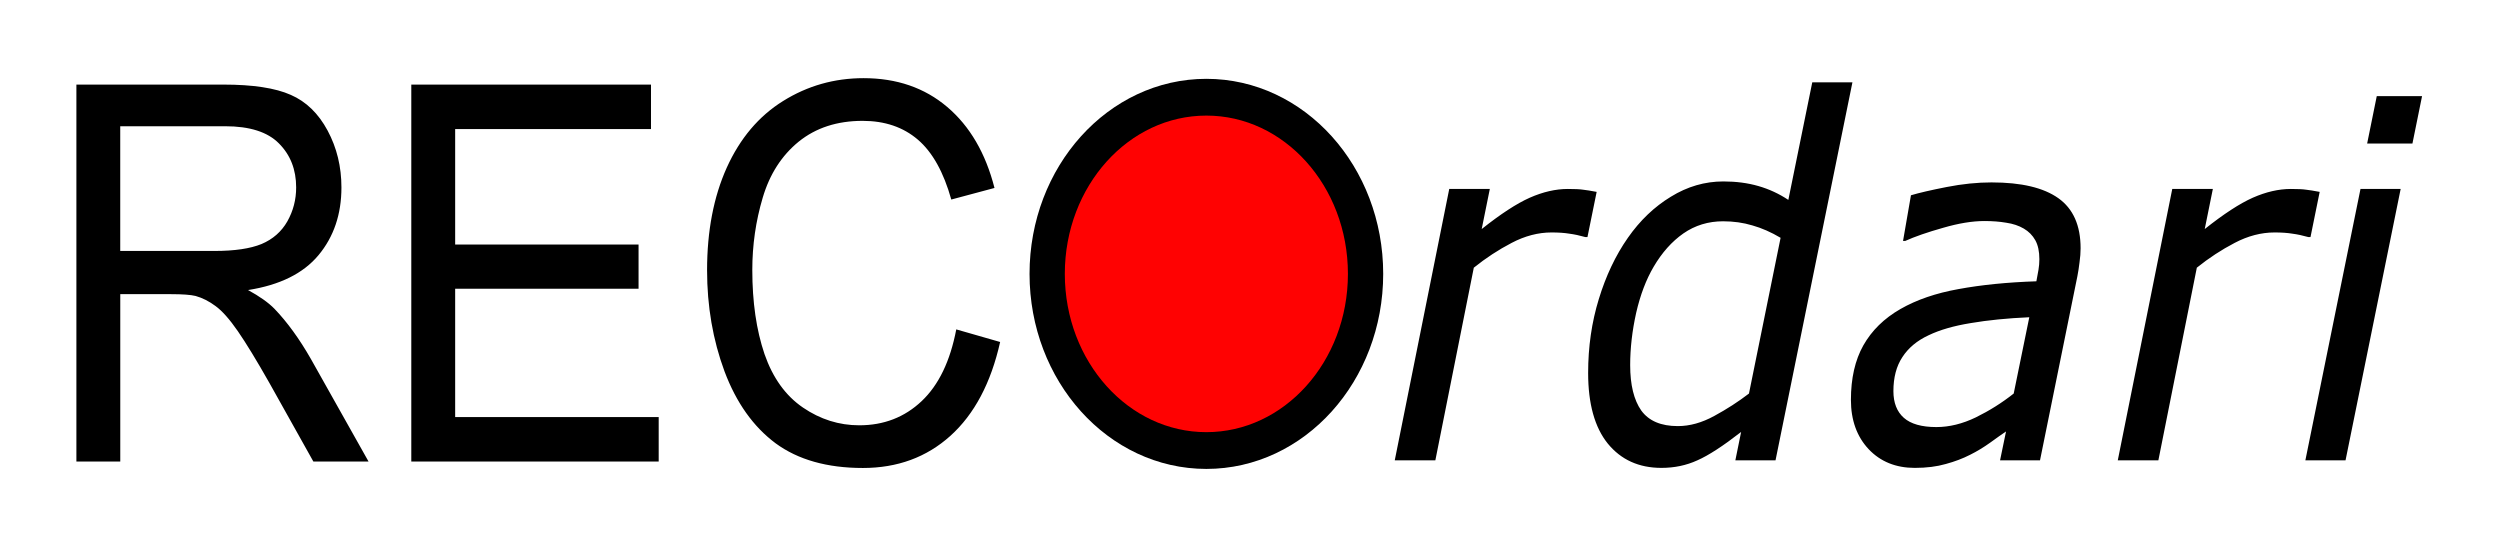
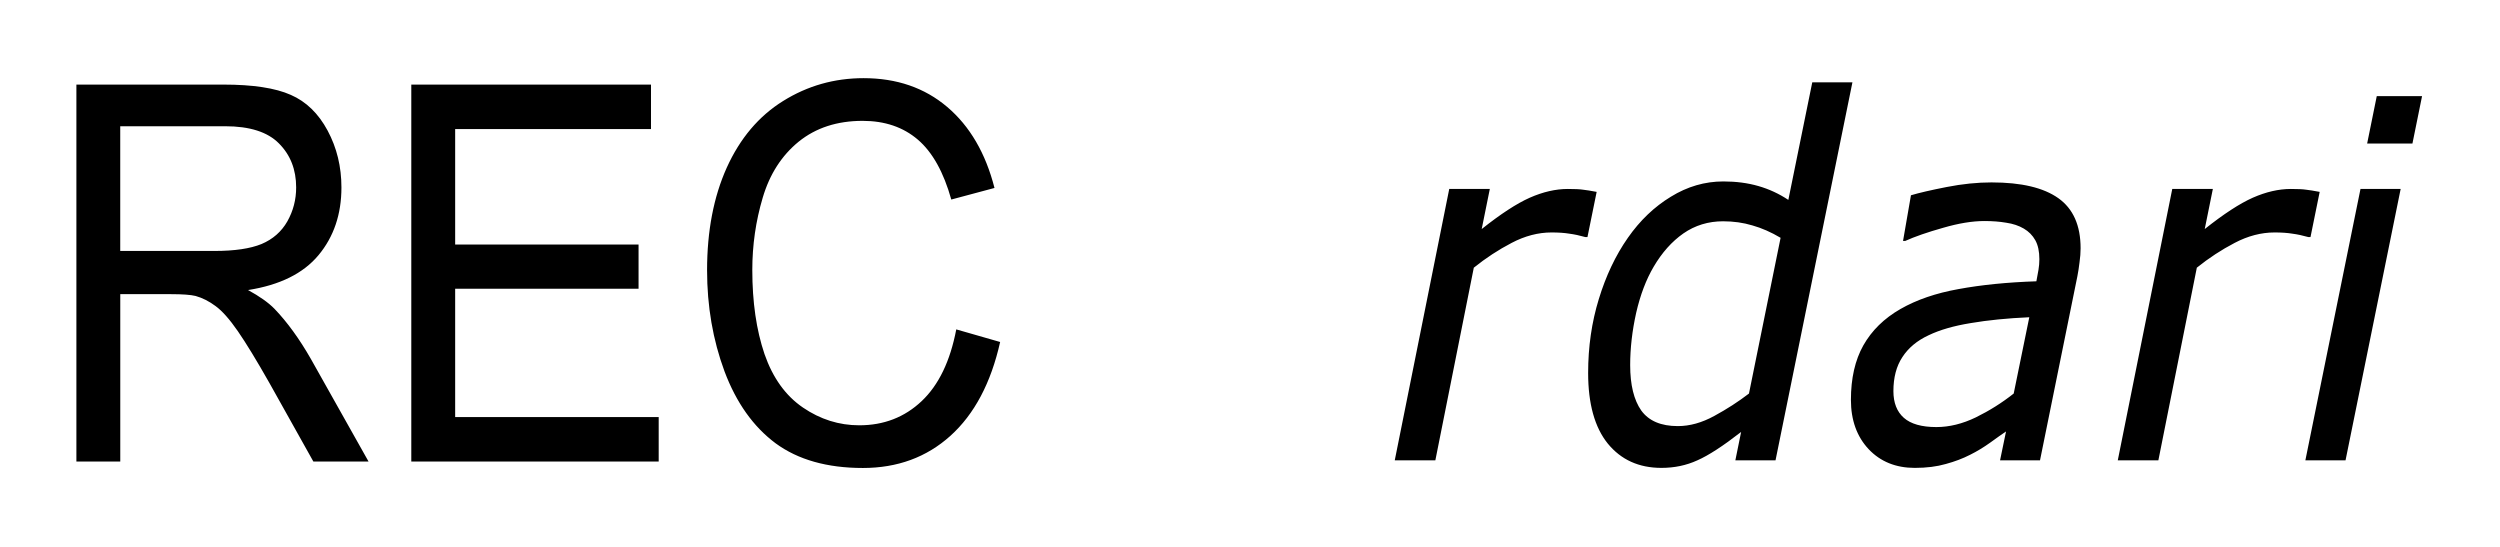
<svg xmlns="http://www.w3.org/2000/svg" xmlns:ns1="http://sodipodi.sourceforge.net/DTD/sodipodi-0.dtd" xmlns:ns2="http://www.inkscape.org/namespaces/inkscape" width="160" height="35" version="1.1" viewBox="0 0 160 35" id="svg4757" ns1:docname="logo.svg" ns2:version="0.92.3 (2405546, 2018-03-11)">
  <defs id="defs4761" />
  <ns1:namedview pagecolor="#ffffff" bordercolor="#666666" borderopacity="1" objecttolerance="10" gridtolerance="10" guidetolerance="10" ns2:pageopacity="0" ns2:pageshadow="2" ns2:window-width="2048" ns2:window-height="1089" id="namedview4759" showgrid="false" fit-margin-left="5" fit-margin-top="5" fit-margin-bottom="5" fit-margin-right="5" ns2:zoom="9.5935484" ns2:cx="79.999999" ns2:cy="17.5" ns2:window-x="-8" ns2:window-y="-8" ns2:window-maximized="1" ns2:current-layer="svg4757" />
  <g transform="matrix(1.035,0,0,1,164.571,-2.704)" id="g4755">
    <g transform="matrix(0.33,0,0,0.356,-55.402,1.154)" id="g4753">
      <path transform="translate(-156.96,3.208)" d="m 4.824,15.197 c -5.481,0 -10.509,1.371 -15.086,4.113 -4.547,2.712 -8.063,6.705 -10.549,11.975 -2.457,5.239 -3.688,11.385 -3.688,18.443 0,6.471 1.087,12.528 3.262,18.168 2.203,5.639 5.397,9.953 9.578,12.943 4.209,2.958 9.66,4.438 16.355,4.438 6.469,0 11.935,-1.925 16.398,-5.777 4.491,-3.883 7.599,-9.508 9.322,-16.873 l -8.221,-2.266 c -1.13,5.701 -3.292,10 -6.484,12.896 -3.192,2.897 -7.089,4.346 -11.693,4.346 -3.785,0 -7.302,-1.063 -10.551,-3.189 -3.249,-2.127 -5.652,-5.332 -7.205,-9.615 -1.525,-4.315 -2.287,-9.354 -2.287,-15.117 1e-6,-4.469 0.65,-8.797 1.949,-12.988 1.299,-4.222 3.546,-7.582 6.738,-10.078 3.221,-2.497 7.217,-3.744 11.99,-3.744 4.153,0 7.599,1.124 10.34,3.375 2.74,2.249 4.83,5.839 6.269,10.77 l 8.096,-2.08 C 27.692,28.68 24.738,23.827 20.501,20.375 16.264,16.923 11.038,15.197 4.823,15.197 Z m 177.77,0.746 -4.484,21.141 c -1.735,-1.107 -3.603,-1.938 -5.606,-2.49 -2.002,-0.554 -4.189,-0.83 -6.564,-0.83 -3.47,0 -6.754,0.917 -9.85,2.752 -3.096,1.805 -5.778,4.265 -8.047,7.381 -2.295,3.145 -4.111,6.815 -5.445,11.008 -1.335,4.164 -2.002,8.589 -2.002,13.277 0,5.561 1.228,9.799 3.684,12.711 2.482,2.912 5.832,4.367 10.049,4.367 2.429,0 4.672,-0.451 6.727,-1.353 2.082,-0.874 4.817,-2.576 8.207,-5.109 l -1.082,5.109 h 7.527 l 14.412,-67.963 z m -325.27,0.41 v 67.768 h 8.221 v -30.092 h 9.533 c 2.119,0 3.644,0.107 4.576,0.322 1.271,0.339 2.514,0.942 3.728,1.805 1.243,0.863 2.642,2.373 4.195,4.529 1.553,2.157 3.53,5.27 5.932,9.338 l 8.221,14.1 h 10.34 l -10.807,-18.445 c -2.147,-3.606 -4.419,-6.61 -6.82,-9.014 -1.13,-1.11 -2.782,-2.235 -4.957,-3.375 5.96,-0.894 10.365,-2.99 13.219,-6.287 2.853,-3.297 4.281,-7.35 4.281,-12.158 0,-3.729 -0.863,-7.133 -2.586,-10.215 -1.723,-3.082 -4.025,-5.224 -6.906,-6.426 -2.881,-1.233 -7.09,-1.85 -12.627,-1.85 z m 62.754,0 v 67.768 l 46.357,0.002 v -7.998 h -38.137 v -23.068 h 34.365 v -7.949 h -34.365 v -20.756 h 36.695 v -7.998 z m 368.29,2.078 -1.801,8.518 h 8.486 l 1.803,-8.518 z m -422.83,5.41 h 19.66 c 4.605,0 7.967,1.031 10.086,3.096 2.147,2.065 3.219,4.702 3.219,7.906 0,2.188 -0.55,4.222 -1.652,6.102 -1.101,1.849 -2.711,3.206 -4.83,4.068 -2.119,0.832 -5.056,1.248 -8.812,1.248 h -17.67 z m 350.68,10.096 c -2.696,0 -5.513,0.276 -8.449,0.83 -2.936,0.552 -5.164,1.047 -6.686,1.484 l -1.482,8.213 h 0.4 c 1.815,-0.786 4.179,-1.573 7.088,-2.359 2.91,-0.815 5.499,-1.223 7.768,-1.223 1.495,1e-6 2.856,0.101 4.084,0.305 1.254,0.175 2.347,0.524 3.281,1.049 0.934,0.524 1.655,1.224 2.162,2.098 0.507,0.873 0.762,2.009 0.762,3.406 0,0.641 -0.054,1.268 -0.16,1.879 -0.107,0.582 -0.24,1.28 -0.4,2.096 -5.445,0.175 -10.303,0.641 -14.574,1.398 -4.243,0.728 -7.873,1.922 -10.891,3.582 -3.069,1.689 -5.389,3.872 -6.965,6.551 -1.548,2.649 -2.322,5.91 -2.322,9.783 0,3.64 1.107,6.596 3.322,8.867 2.215,2.243 5.098,3.363 8.648,3.363 2.188,0 4.123,-0.233 5.805,-0.699 1.682,-0.436 3.203,-0.99 4.564,-1.66 1.282,-0.611 2.536,-1.339 3.764,-2.184 1.254,-0.874 2.242,-1.542 2.963,-2.008 l -1.121,5.197 h 7.486 l 7.006,-33.109 c 0.16,-0.786 0.294,-1.615 0.4,-2.488 0.134,-0.903 0.201,-1.747 0.201,-2.533 0,-4.106 -1.389,-7.105 -4.164,-8.998 -2.776,-1.893 -6.939,-2.84 -12.49,-2.84 z m -101.65,1.18 -10.211,48.789 h 7.607 l 7.207,-34.637 c 2.269,-1.747 4.63,-3.232 7.086,-4.455 2.482,-1.252 4.978,-1.879 7.486,-1.879 1.308,0 2.417,0.073 3.324,0.219 0.934,0.117 1.935,0.32 3.002,0.611 h 0.4 l 1.723,-8.123 c -1.121,-0.204 -1.976,-0.336 -2.562,-0.395 -0.587,-0.087 -1.536,-0.131 -2.844,-0.131 -2.268,-10e-7 -4.644,0.524 -7.127,1.572 -2.456,1.048 -5.458,2.927 -9.008,5.635 l 1.522,-7.207 z m 135.48,0 -10.209,48.789 h 7.606 l 7.207,-34.637 c 2.269,-1.747 4.63,-3.232 7.086,-4.455 2.482,-1.252 4.979,-1.879 7.488,-1.879 1.308,0 2.415,0.073 3.322,0.219 0.934,0.117 1.934,0.32 3.002,0.611 h 0.402 l 1.721,-8.123 c -1.121,-0.204 -1.975,-0.336 -2.562,-0.395 -0.587,-0.087 -1.534,-0.131 -2.842,-0.131 -2.269,-10e-7 -4.644,0.524 -7.127,1.572 -2.455,1.048 -5.458,2.927 -9.008,5.635 l 1.522,-7.207 z m 35.271,0 -10.33,48.789 h 7.527 l 10.33,-48.789 z m -119.43,5.811 c 1.949,0 3.776,0.247 5.484,0.742 1.735,0.466 3.497,1.208 5.285,2.227 l -5.926,27.998 c -1.975,1.456 -4.138,2.796 -6.486,4.019 -2.322,1.223 -4.603,1.834 -6.846,1.834 -3.15,0 -5.431,-0.931 -6.846,-2.795 -1.388,-1.893 -2.082,-4.615 -2.082,-8.168 0,-3.029 0.374,-6.16 1.121,-9.393 0.774,-3.232 1.869,-5.998 3.283,-8.299 1.549,-2.533 3.403,-4.527 5.564,-5.982 2.189,-1.456 4.672,-2.184 7.447,-2.184 z m 57.371,17.252 -2.922,13.715 c -2.188,1.66 -4.552,3.087 -7.088,4.281 -2.509,1.164 -4.977,1.746 -7.406,1.746 -2.749,0 -4.778,-0.552 -6.086,-1.658 -1.308,-1.107 -1.961,-2.71 -1.961,-4.807 0,-2.446 0.56,-4.483 1.682,-6.113 1.121,-1.66 2.763,-2.971 4.926,-3.932 2.082,-0.961 4.711,-1.689 7.887,-2.184 3.204,-0.524 6.859,-0.874 10.969,-1.049 z" id="path4749" ns2:connector-curvature="0" style="stroke-width:2.27" />
-       <ellipse cx="-87.9" cy="53.59" rx="29.83" ry="31.76" id="ellipse4751" style="fill:#ff0000;fill-opacity:0.99;stroke:#000000;stroke-width:6.61" />
    </g>
  </g>
</svg>